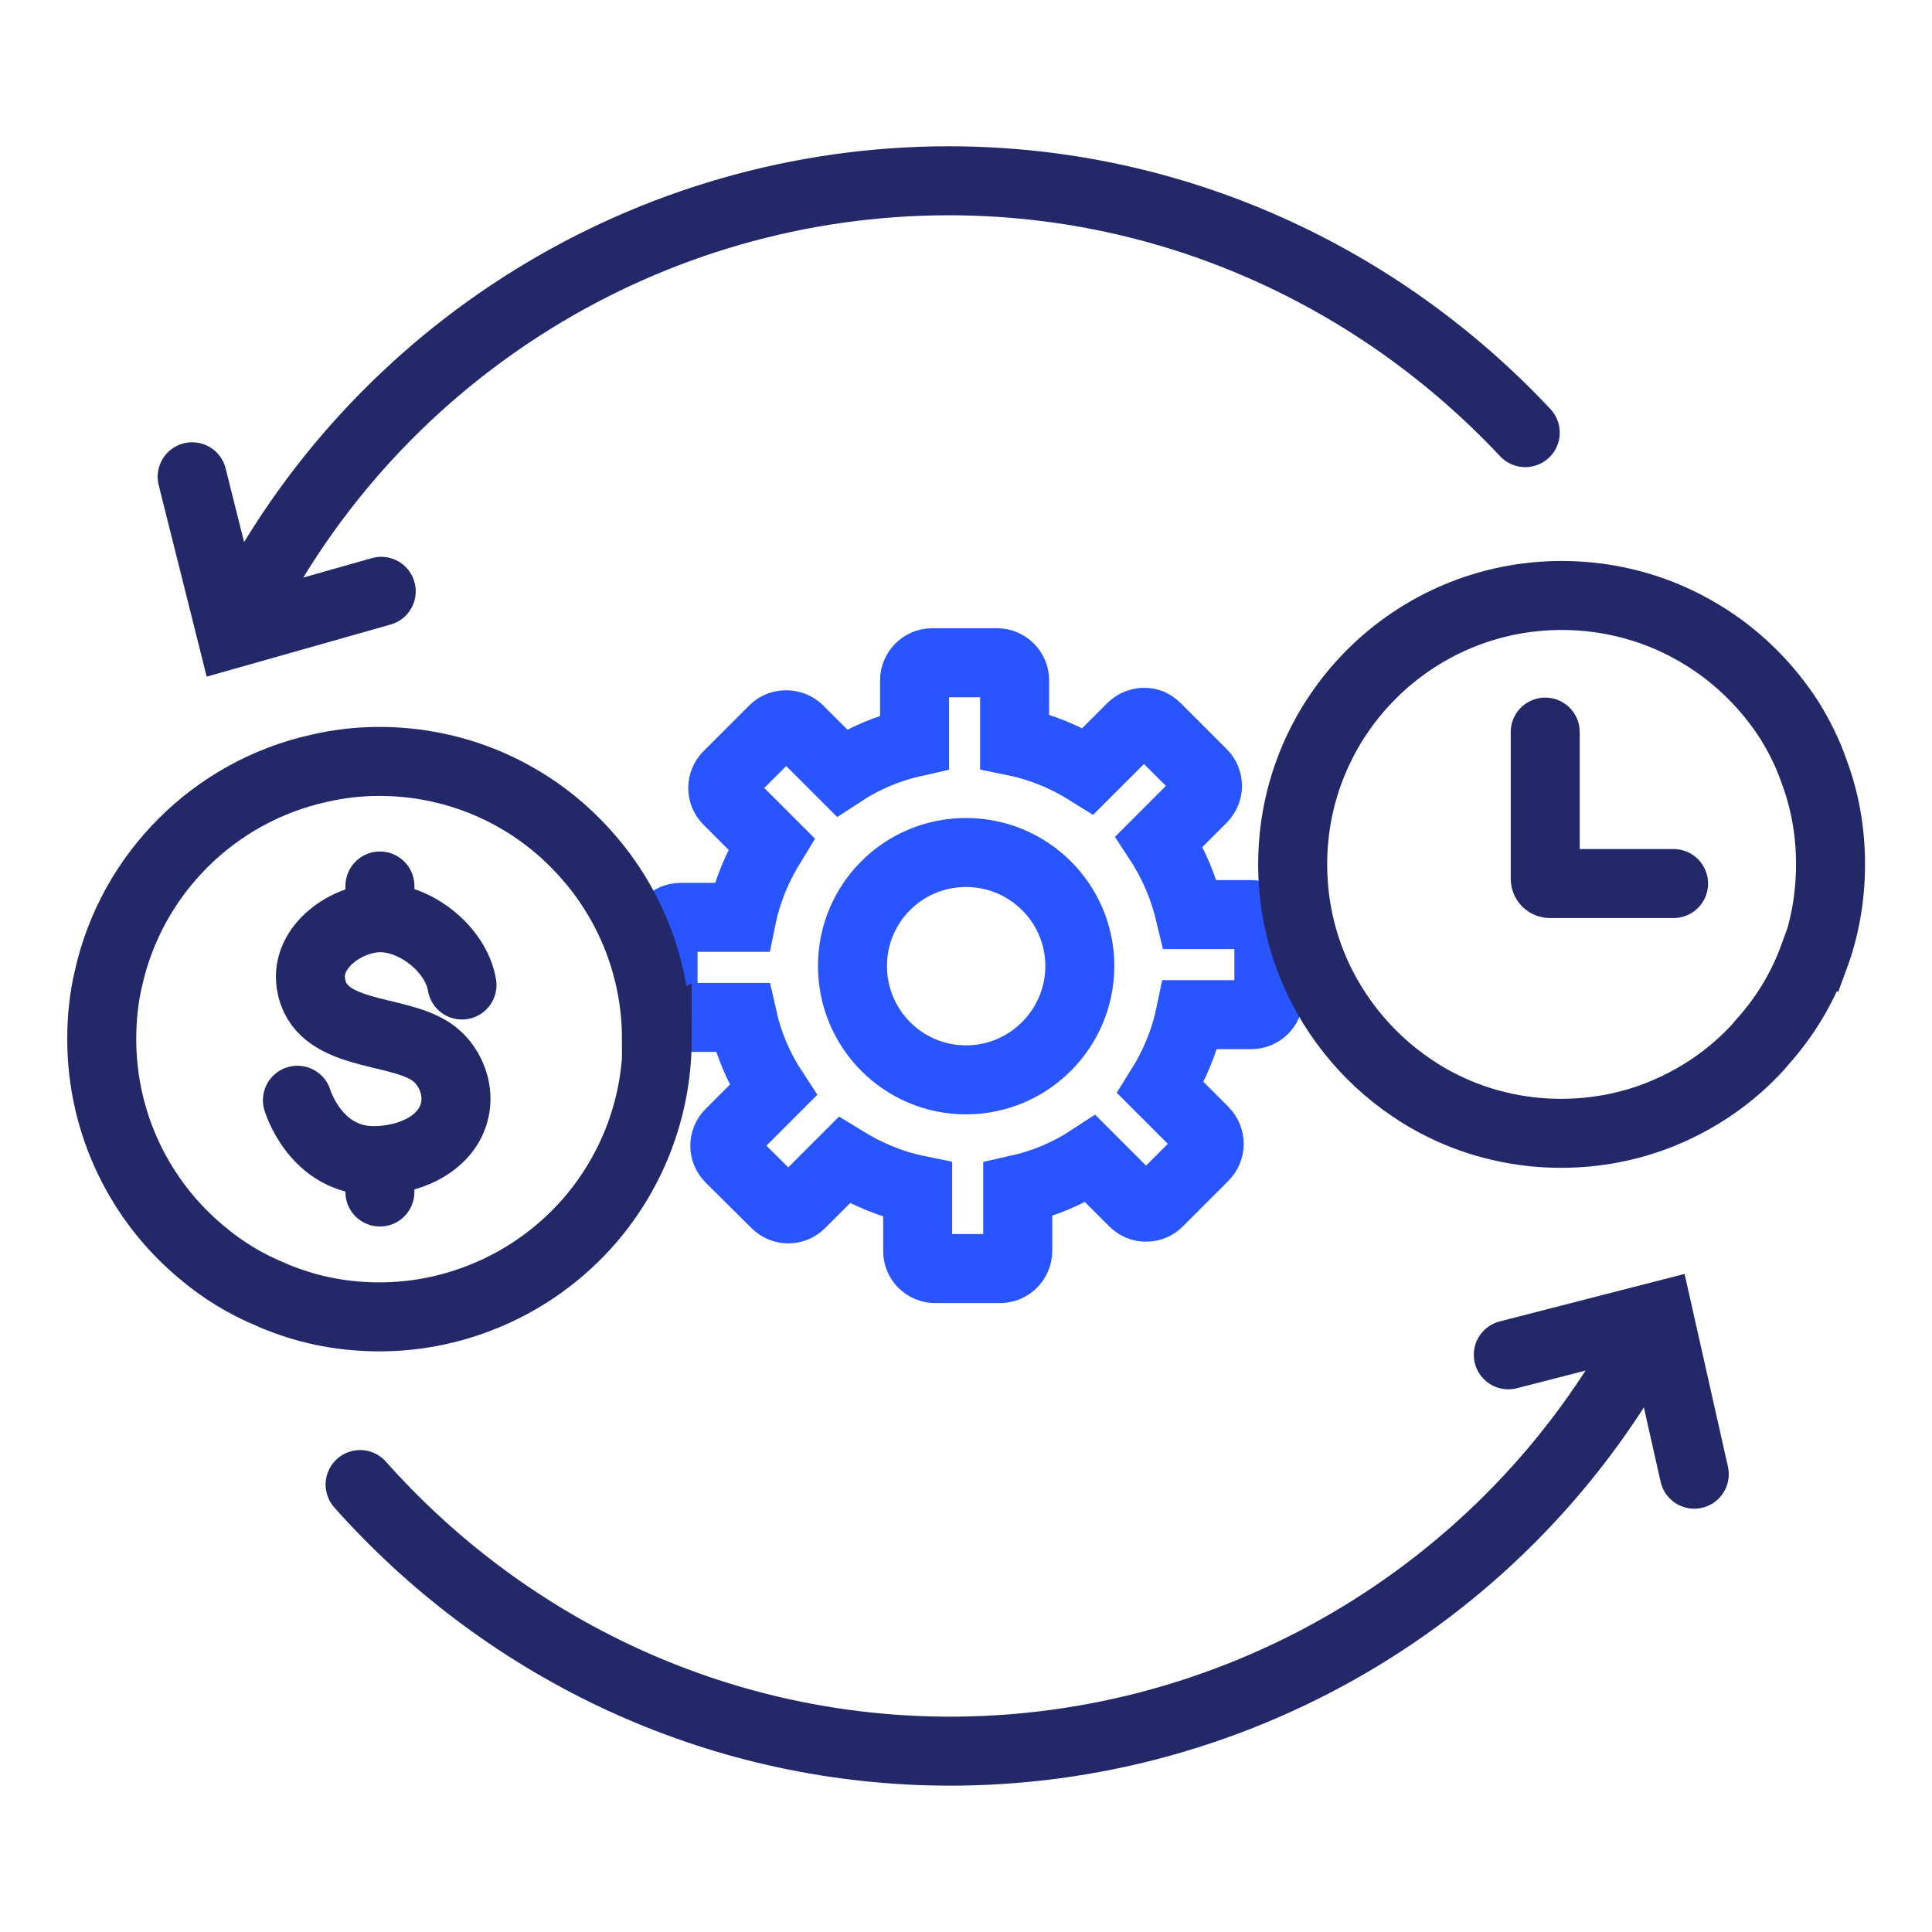
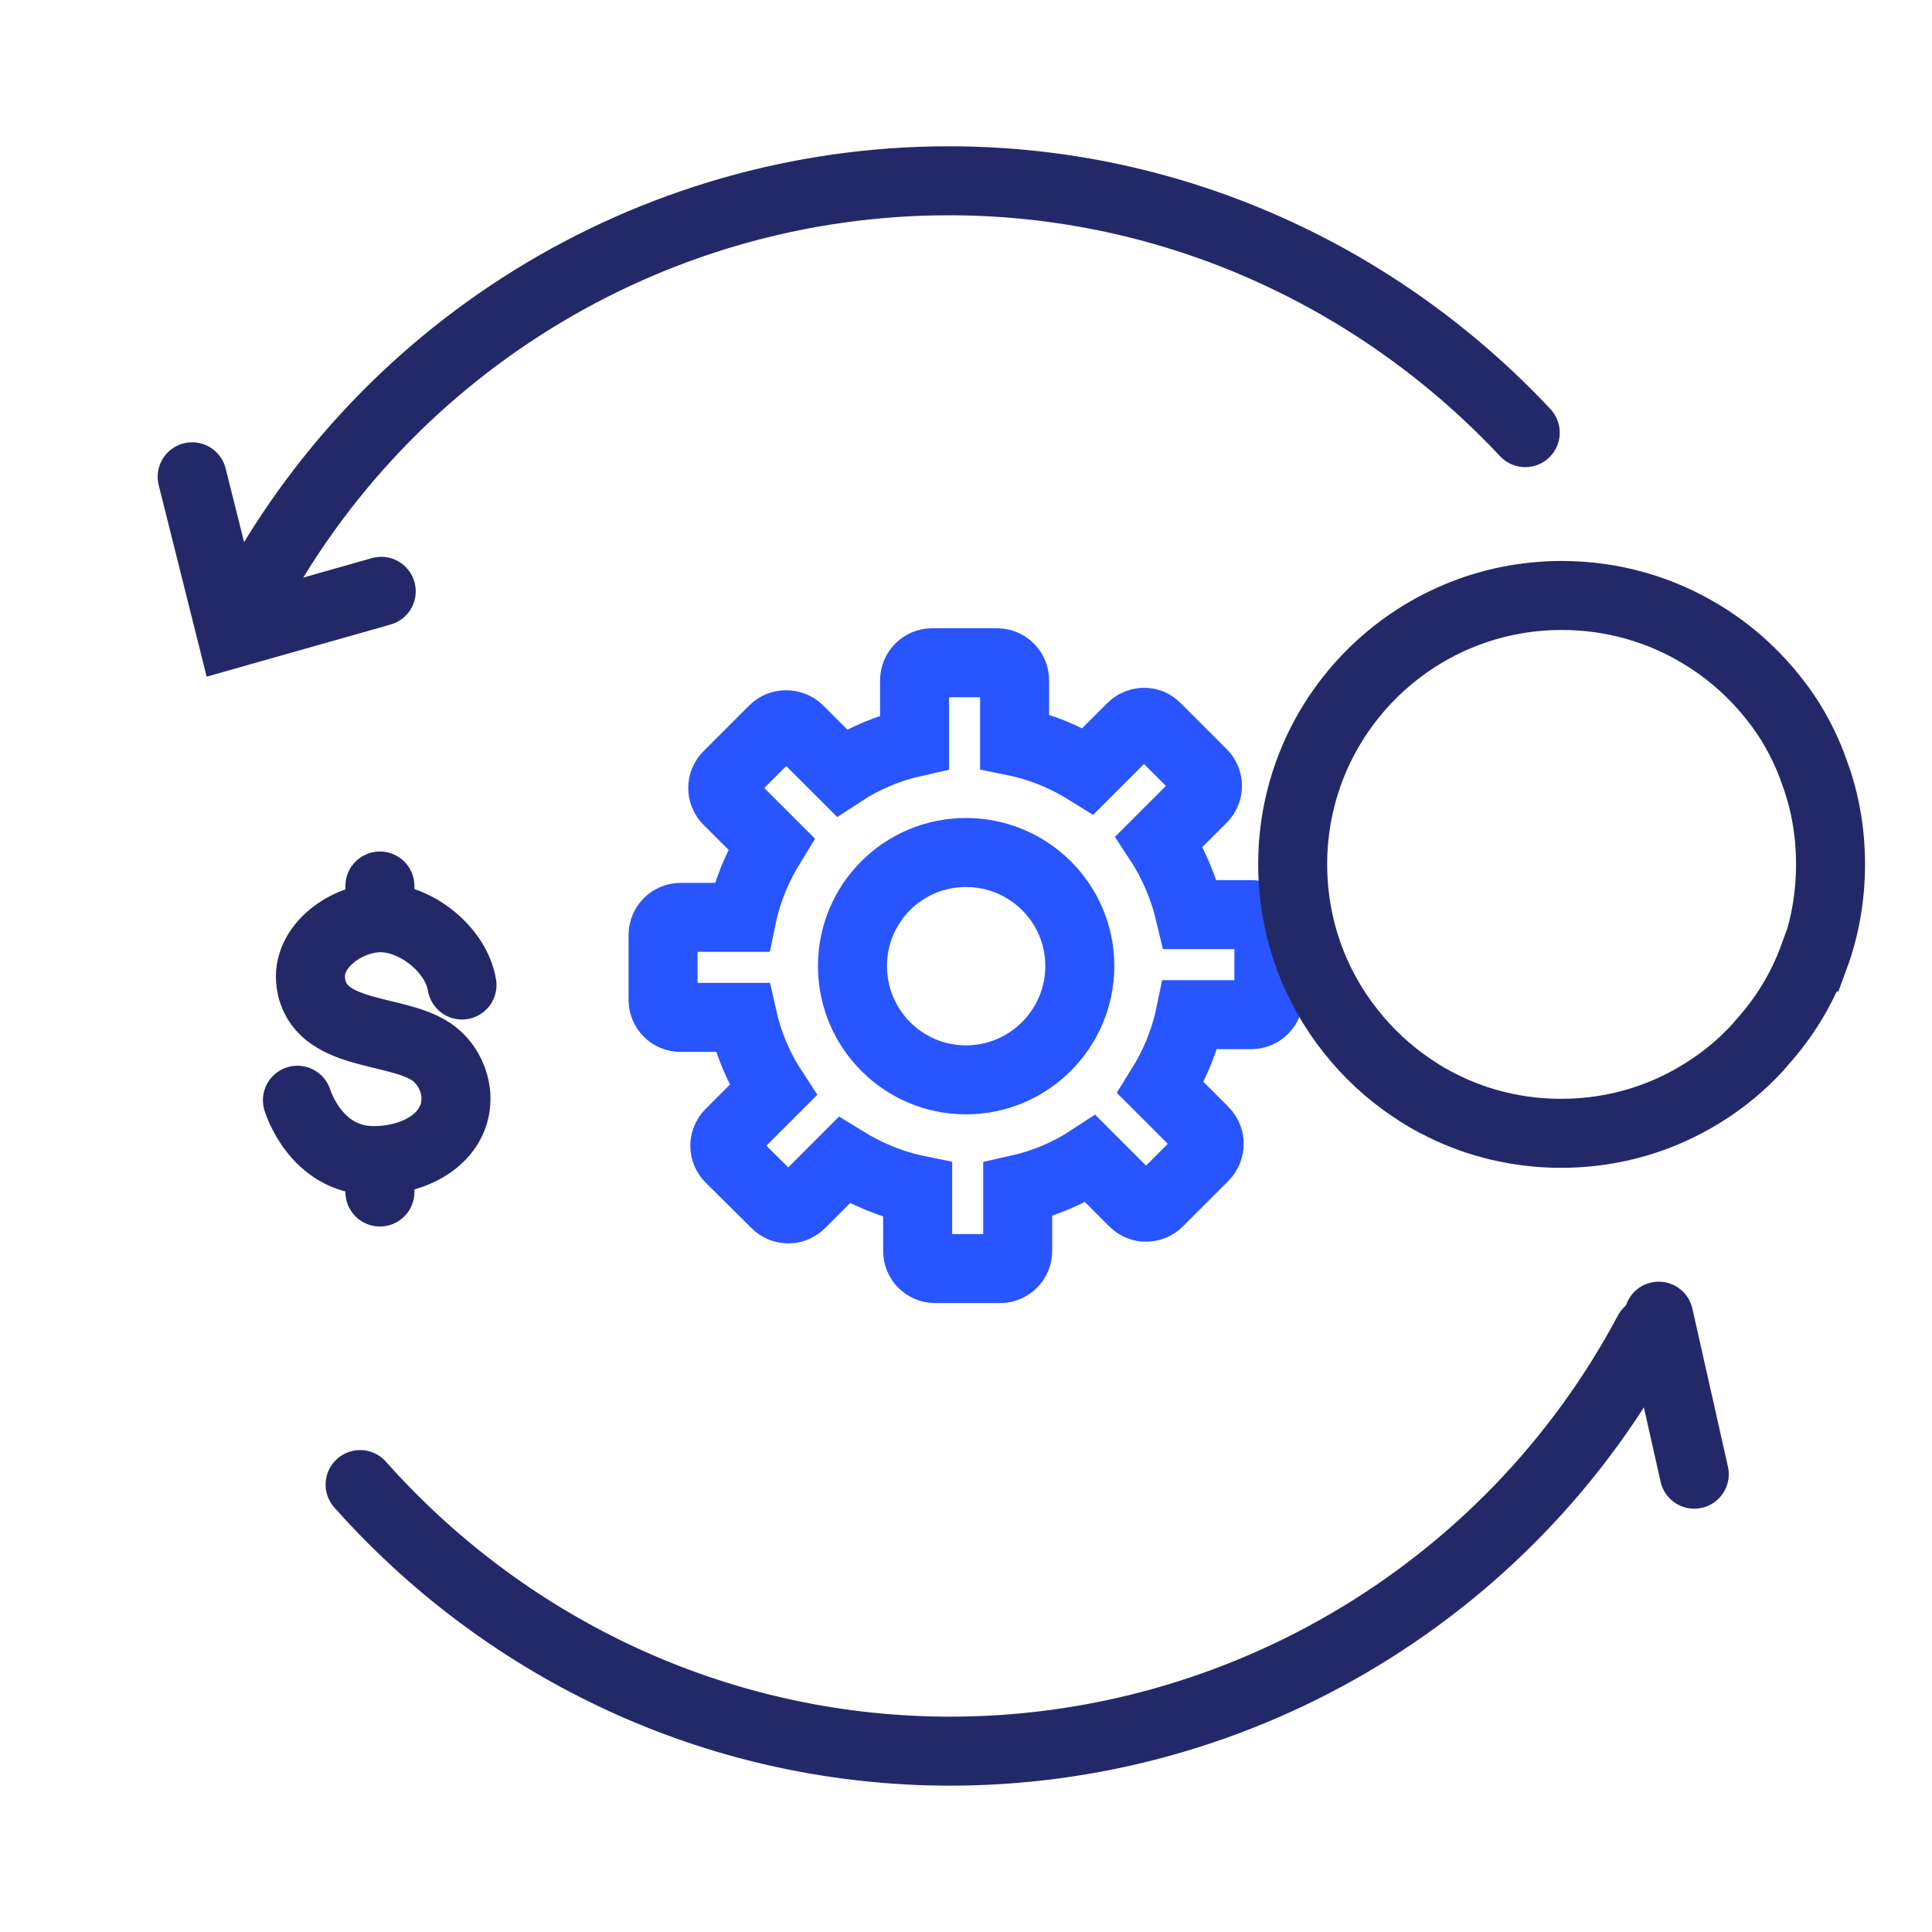
<svg xmlns="http://www.w3.org/2000/svg" width="56" height="56" viewBox="0 0 56 56" fill="none">
  <g clip-path="url(#clip0_10611_107380)">
    <path d="M36.279 26.51H34.499C34.319 25.75 34.019 25.03 33.599 24.39L34.849 23.14C35.049 22.94 35.049 22.62 34.849 22.42L33.519 21.09C33.469 21.04 33.409 21 33.349 20.97C33.159 20.9 32.949 20.94 32.799 21.09L31.539 22.35C30.899 21.95 30.189 21.65 29.409 21.49V19.72C29.409 19.44 29.179 19.21 28.899 19.21H27.019C26.739 19.21 26.509 19.44 26.509 19.72V21.51C25.749 21.68 25.039 21.98 24.399 22.4L23.149 21.15C22.949 20.96 22.619 20.96 22.429 21.15L21.099 22.48C20.899 22.68 20.899 23 21.099 23.2L22.359 24.46C21.959 25.11 21.659 25.81 21.499 26.59H19.729C19.449 26.59 19.219 26.82 19.219 27.1V28.98C19.219 29.27 19.449 29.49 19.729 29.49H21.519C21.689 30.25 21.989 30.96 22.409 31.6L21.159 32.85C20.959 33.05 20.959 33.37 21.159 33.57L22.489 34.89C22.689 35.09 23.009 35.09 23.209 34.89L24.469 33.63C25.119 34.03 25.819 34.33 26.599 34.49V36.26C26.599 36.55 26.829 36.77 27.109 36.77H28.989C29.269 36.77 29.499 36.54 29.499 36.26V34.48C30.259 34.31 30.969 34.01 31.609 33.59L32.859 34.84C32.959 34.94 33.099 35 33.229 34.99C33.349 34.99 33.489 34.94 33.579 34.84L34.899 33.52C35.099 33.32 35.099 32.99 34.899 32.79L33.639 31.53C34.039 30.89 34.339 30.18 34.499 29.41H36.269C36.549 29.41 36.779 29.18 36.779 28.9V27.02C36.779 26.74 36.549 26.51 36.269 26.51H36.279ZM27.999 31.3C26.179 31.3 24.709 29.82 24.709 28C24.709 26.18 26.179 24.71 27.999 24.71C29.819 24.71 31.299 26.18 31.299 28C31.299 29.82 29.819 31.3 27.999 31.3Z" stroke="#2855FF" stroke-width="2" stroke-miterlimit="10" stroke-linecap="round" />
    <path d="M7 17.91C10.88 10.16 18.83 5.24 27.5 5.24C34.06 5.24 40.01 8.06 44.21 12.54" stroke="#232968" stroke-width="2" stroke-miterlimit="10" stroke-linecap="round" />
    <path d="M5.57 13.82L6.71 18.37L11.05 17.14" stroke="#232968" stroke-width="2" stroke-miterlimit="10" stroke-linecap="round" />
    <path d="M47.778 38.601C43.708 46.251 35.627 50.971 26.957 50.751C20.398 50.581 14.518 47.621 10.438 43.031" stroke="#232968" stroke-width="2" stroke-miterlimit="10" stroke-linecap="round" />
-     <path d="M49.109 42.73L48.079 38.15L43.719 39.27" stroke="#232968" stroke-width="2" stroke-miterlimit="10" stroke-linecap="round" />
+     <path d="M49.109 42.73L48.079 38.15" stroke="#232968" stroke-width="2" stroke-miterlimit="10" stroke-linecap="round" />
    <path d="M8.621 31.891C8.621 31.891 9.141 33.641 10.831 33.641C11.641 33.641 12.581 33.341 13.011 32.611C13.441 31.881 13.161 30.931 12.491 30.481C11.461 29.791 9.241 30.071 9.011 28.501C8.851 27.421 10.081 26.581 11.061 26.601C12.081 26.621 13.221 27.531 13.391 28.551" stroke="#232968" stroke-width="2" stroke-miterlimit="10" stroke-linecap="round" />
    <path d="M11.012 25.681V26.261" stroke="#232968" stroke-width="2" stroke-miterlimit="10" stroke-linecap="round" />
    <path d="M11.012 33.971V34.551" stroke="#232968" stroke-width="2" stroke-miterlimit="10" stroke-linecap="round" />
-     <path d="M19.049 30.12C19.049 32.19 18.259 34.1 16.959 35.53C16.109 36.46 15.049 37.19 13.859 37.64C12.969 37.98 12.009 38.17 10.999 38.17C9.989 38.17 9.029 37.99 8.139 37.64C8.039 37.6 7.949 37.57 7.849 37.52C7.119 37.22 6.449 36.81 5.859 36.31C4.079 34.84 2.949 32.6 2.949 30.12C2.949 29.52 3.009 28.93 3.139 28.38C3.809 25.33 6.209 22.94 9.249 22.27C9.809 22.14 10.389 22.07 10.989 22.07C13.349 22.07 15.469 23.08 16.939 24.71C18.239 26.14 19.029 28.04 19.029 30.13L19.049 30.12Z" stroke="#232968" stroke-width="2" stroke-miterlimit="10" stroke-linecap="round" />
-     <path d="M44.789 21.22V25.47C44.789 25.55 44.849 25.61 44.929 25.61H48.509" stroke="#232968" stroke-width="2" stroke-miterlimit="10" stroke-linecap="round" />
    <path d="M52.569 27.74C52.229 28.67 51.719 29.5 51.069 30.22C50.989 30.32 50.909 30.41 50.819 30.5C50.199 31.14 49.469 31.67 48.649 32.07C47.629 32.57 46.469 32.85 45.249 32.85C44.029 32.85 42.869 32.57 41.849 32.07C41.519 31.91 41.209 31.73 40.919 31.53C40.249 31.08 39.659 30.53 39.159 29.9C38.099 28.57 37.469 26.89 37.469 25.05C37.469 20.75 40.959 17.26 45.269 17.26C46.749 17.26 48.139 17.67 49.319 18.39C50.349 19.01 51.219 19.87 51.869 20.88C52.159 21.35 52.409 21.85 52.589 22.38C52.899 23.21 53.059 24.11 53.059 25.05C53.059 25.99 52.899 26.9 52.589 27.74H52.569Z" stroke="#232968" stroke-width="2" stroke-miterlimit="10" stroke-linecap="round" />
  </g>
  <defs>
    <clipPath id="clip0_10611_107380">
      <rect width="56" height="56" fill="white" />
    </clipPath>
  </defs>
</svg>